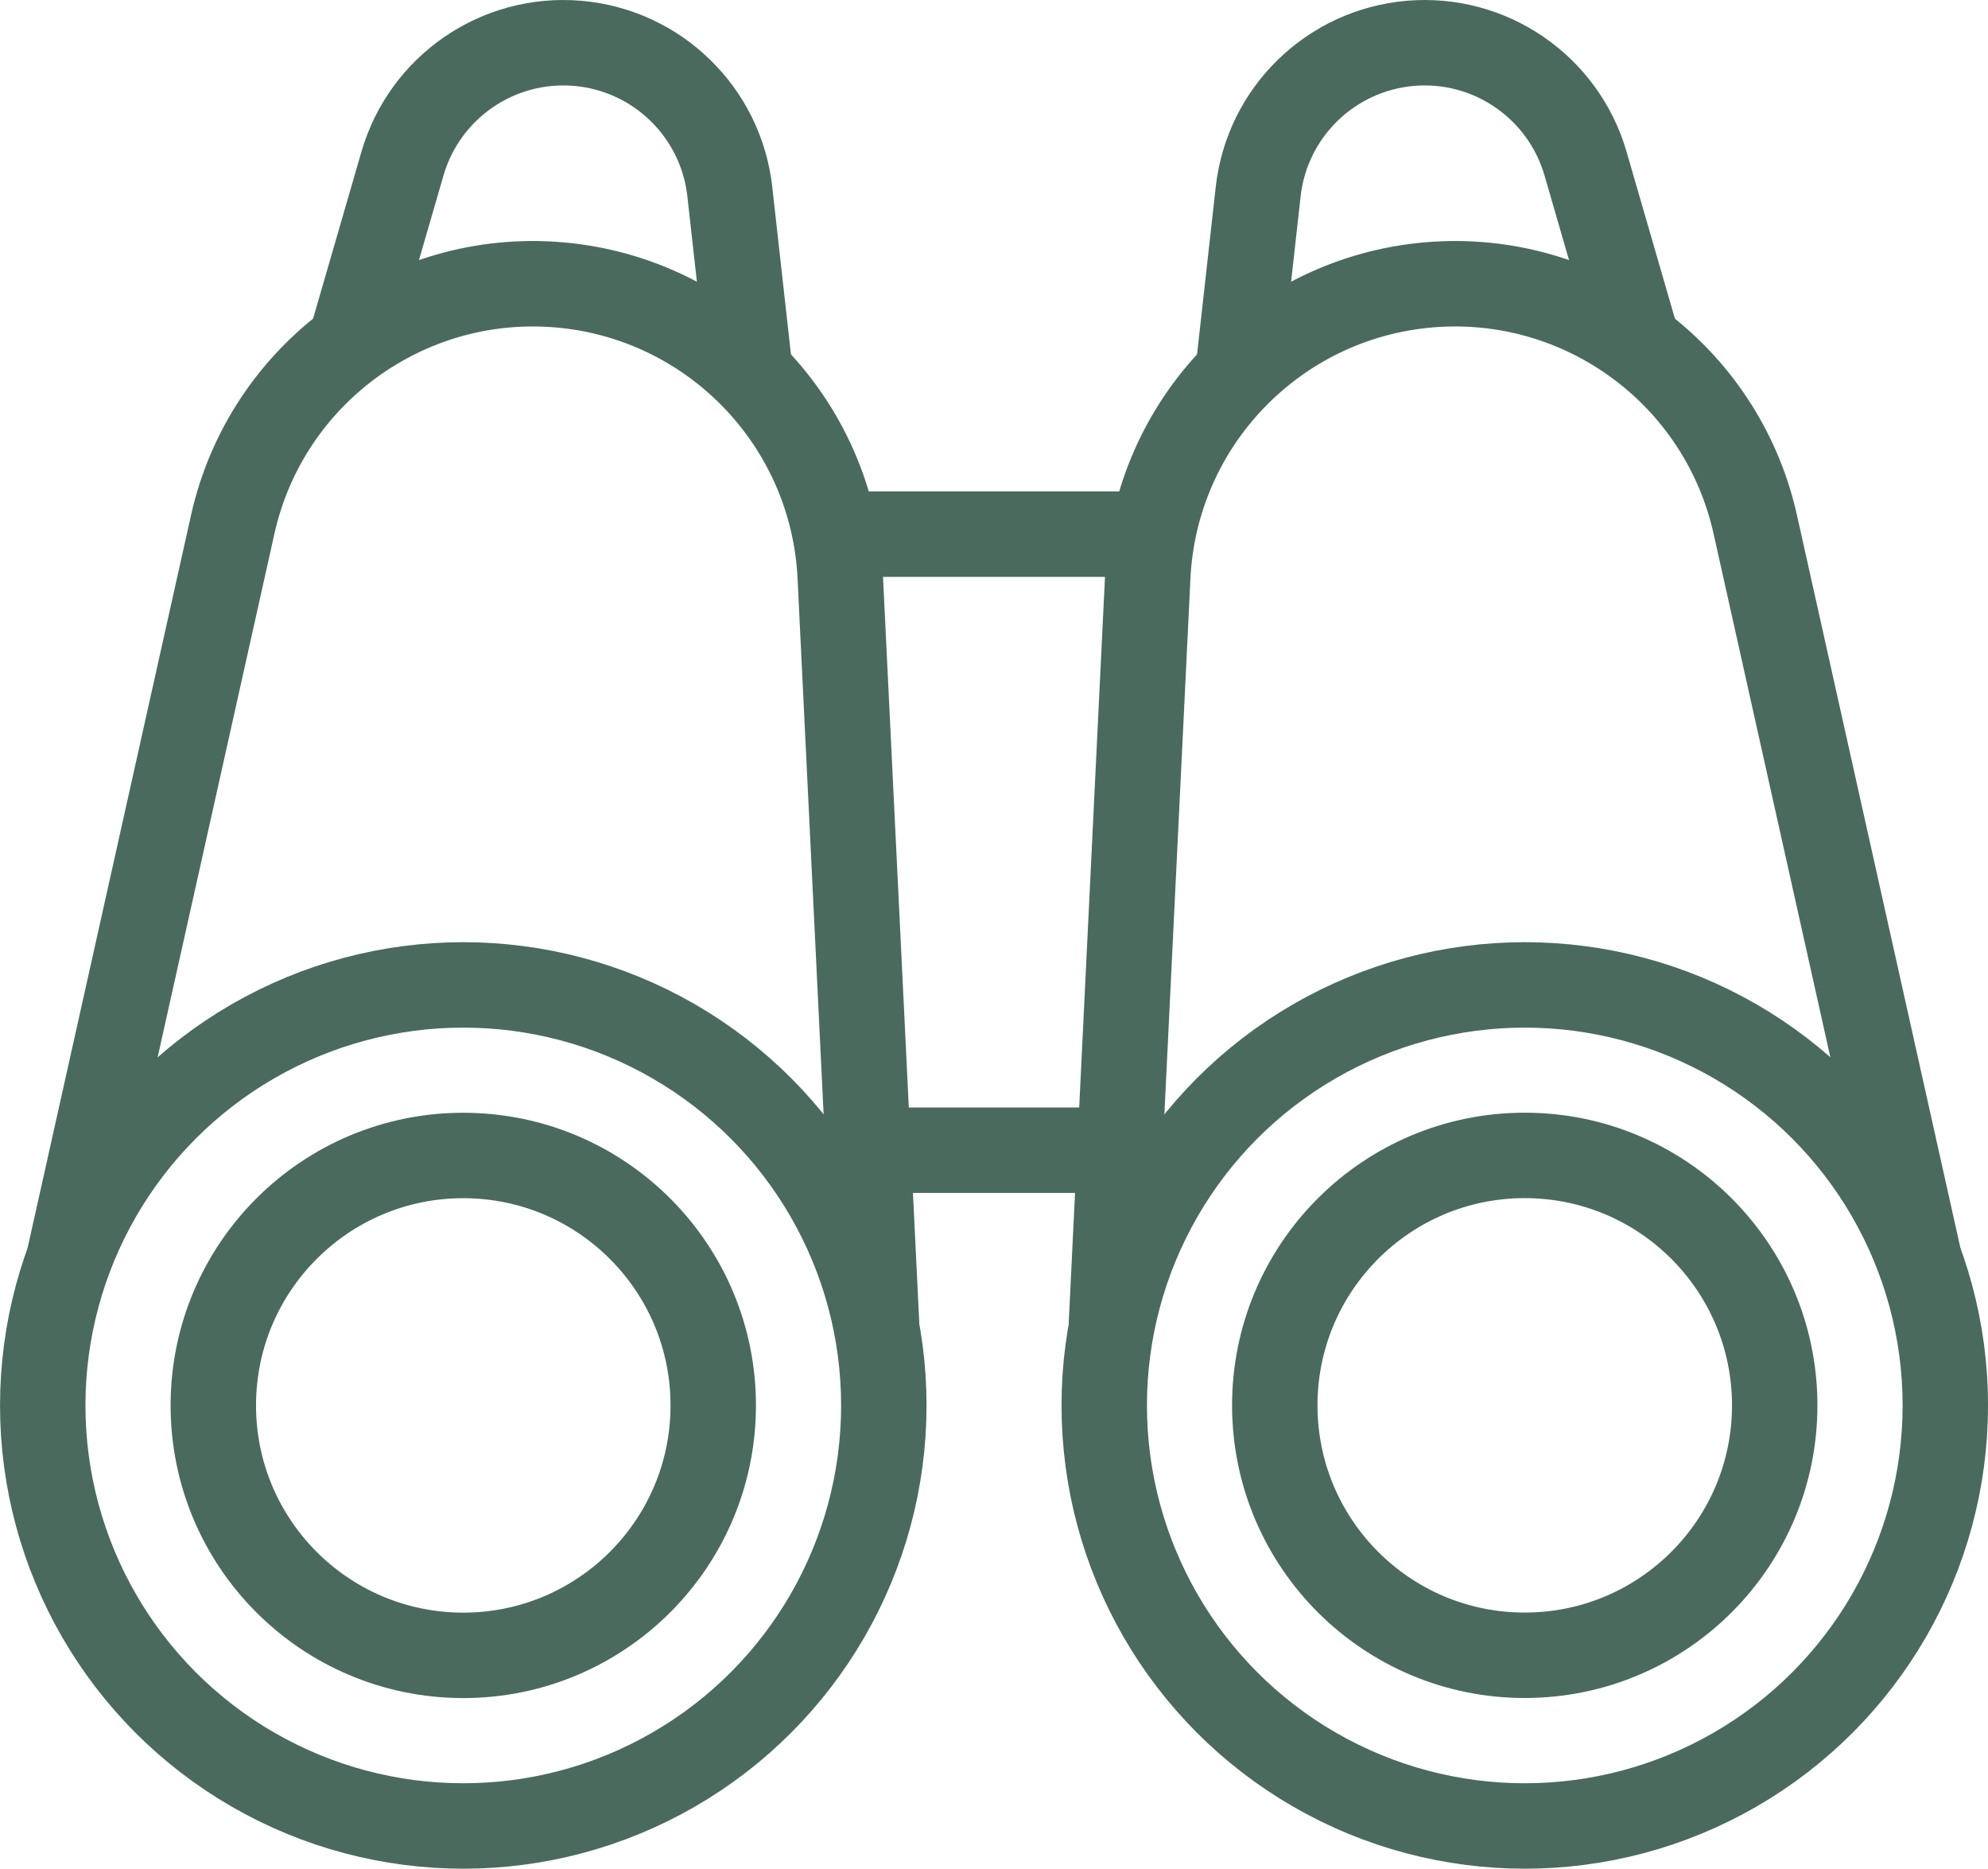
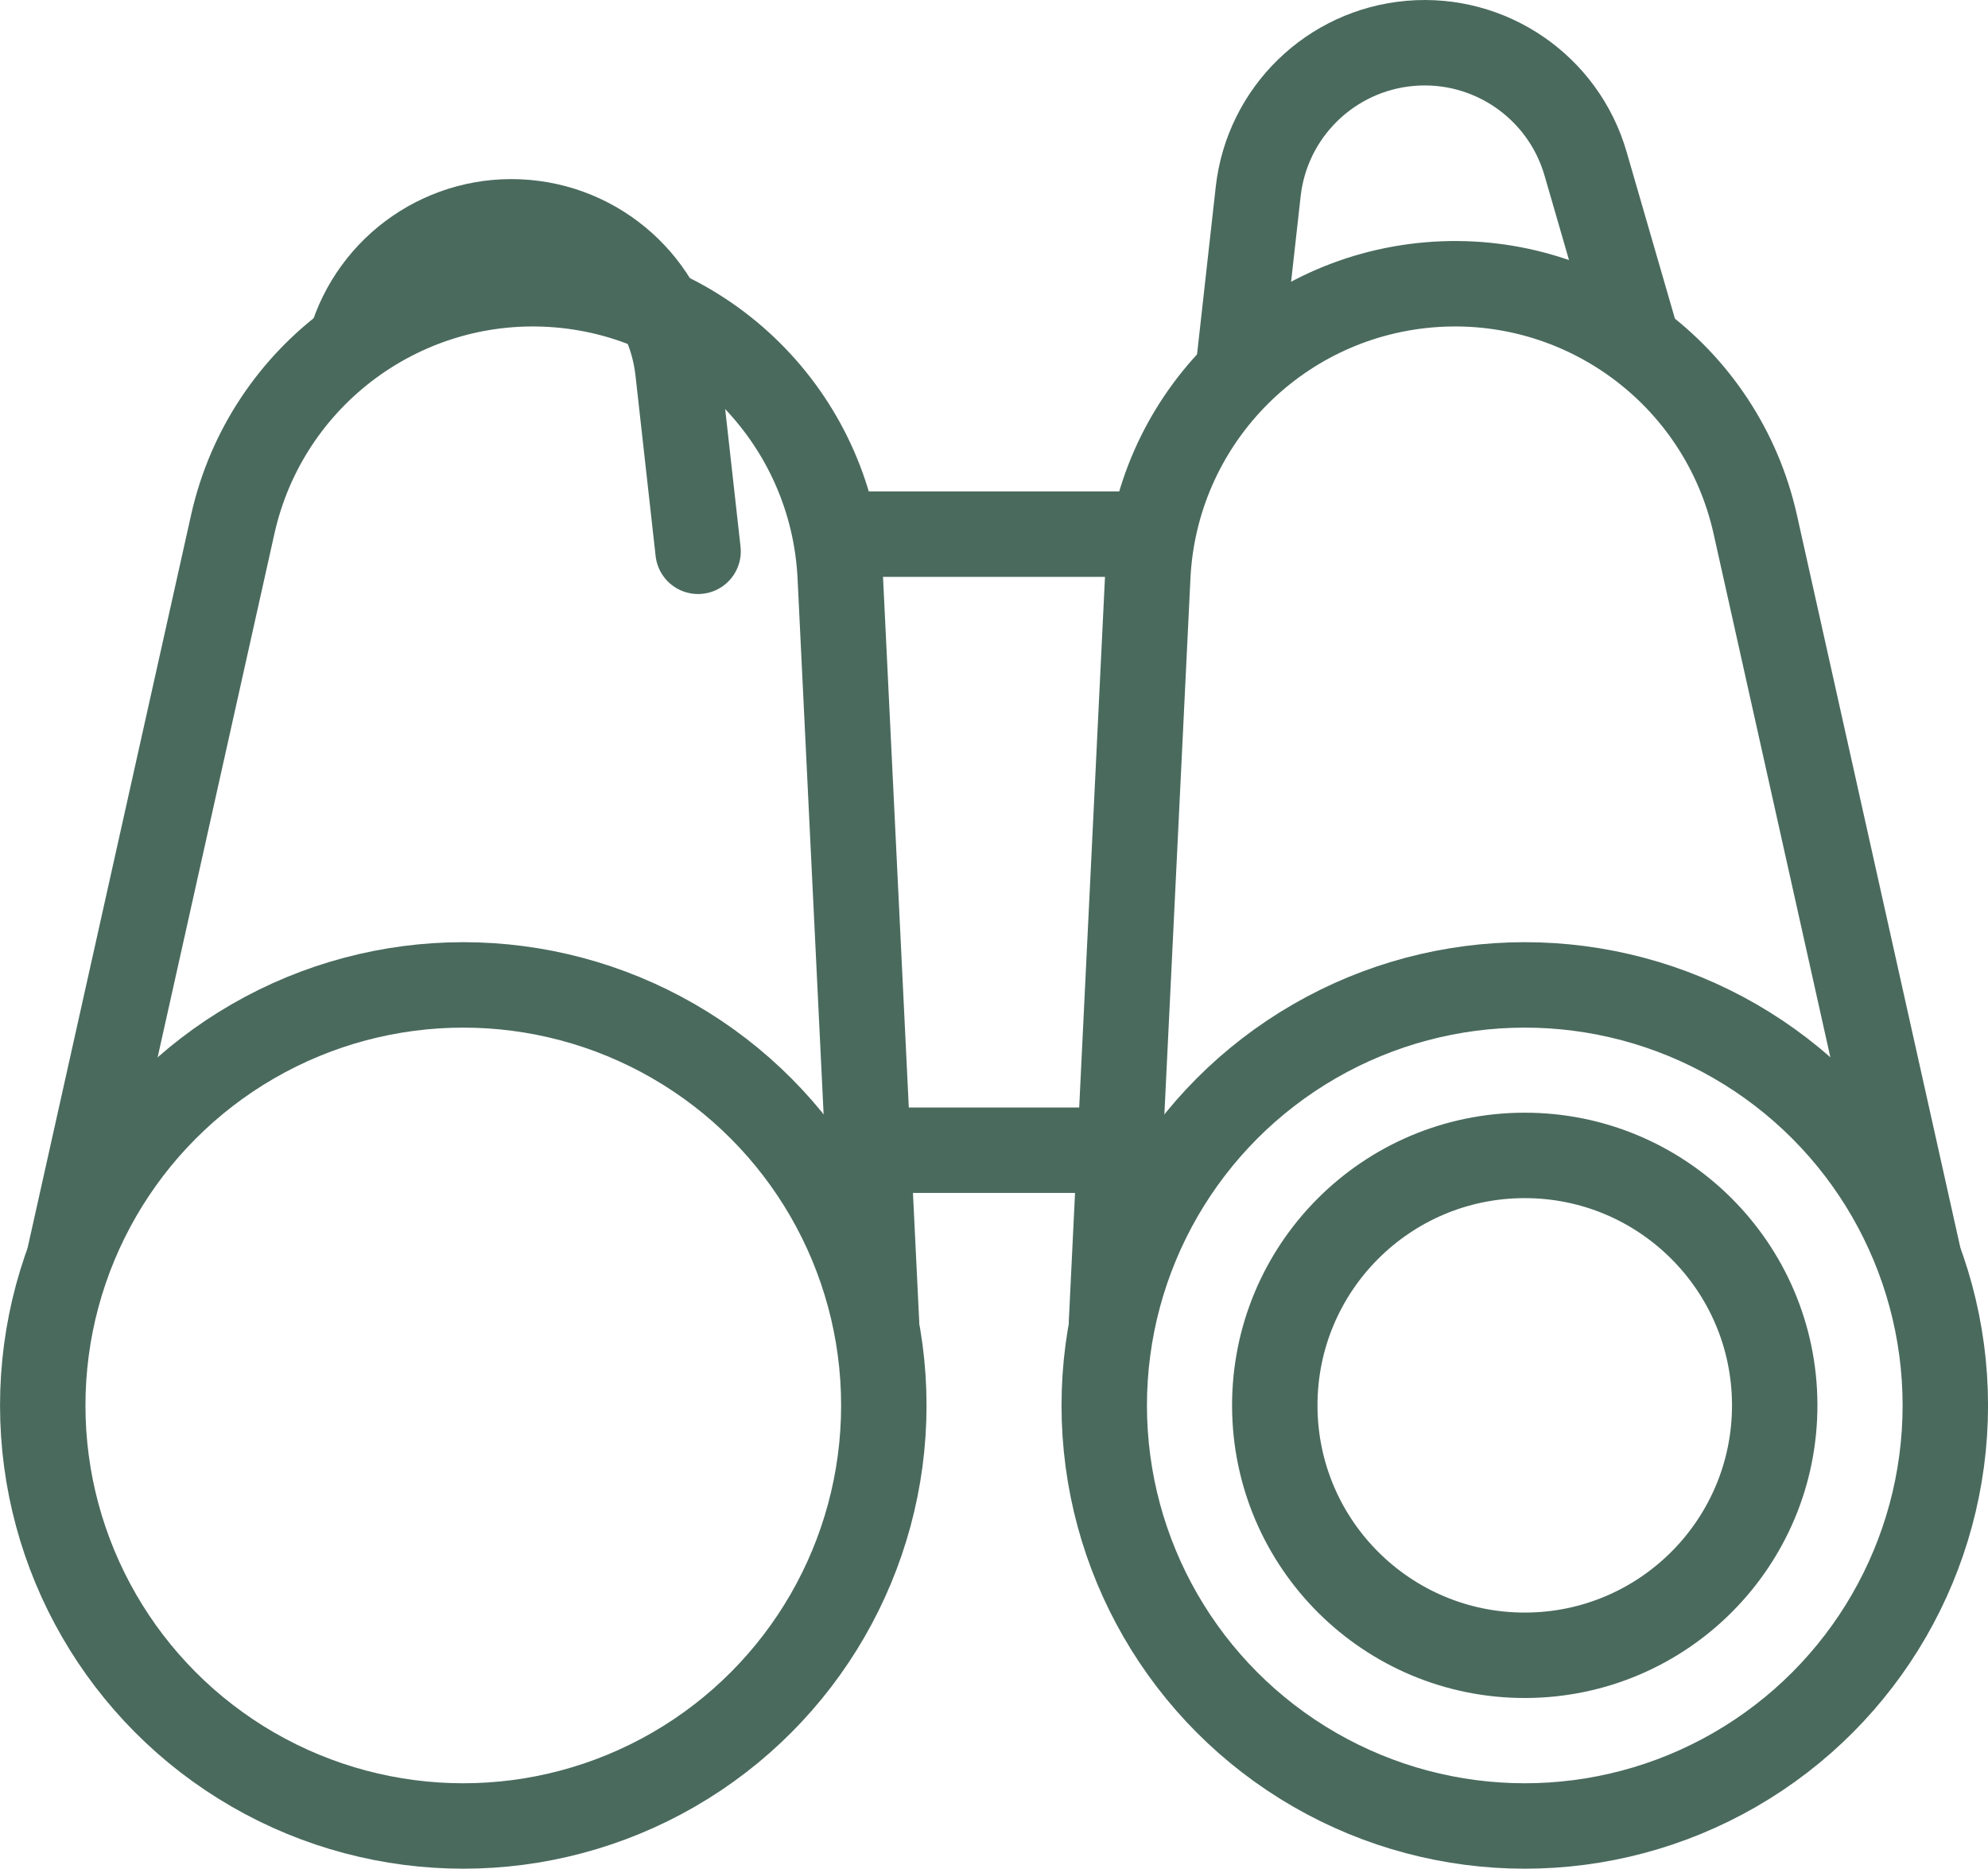
<svg xmlns="http://www.w3.org/2000/svg" viewBox="0 0 299.99 281.94" data-name="Camada 2" id="Camada_2">
  <defs>
    <style>
      .cls-1 {
        stroke-width: 12.89px;
      }

      .cls-1, .cls-2 {
        fill: none;
        stroke: #4a6a5e;
        stroke-linecap: round;
        stroke-linejoin: round;
      }

      .cls-2 {
        stroke-width: 12.89px;
      }
    </style>
  </defs>
  <g data-name="Camada 1" id="Camada_1-2">
    <g>
      <line y2="173.54" x2="133.14" y1="173.54" x1="167.72" class="cls-1" />
      <line y2="80.59" x2="172.38" y1="80.59" x1="128.28" class="cls-1" />
-       <path d="M52.9,51.71l7.83-27.02c3.36-11.58,14.42-19.18,26.44-18.15h0c12.01,1.03,21.63,10.4,22.96,22.38l3.04,27.24" class="cls-1" />
+       <path d="M52.9,51.71c3.36-11.58,14.42-19.18,26.44-18.15h0c12.01,1.03,21.63,10.4,22.96,22.38l3.04,27.24" class="cls-1" />
      <path d="M132.27,199.66l-5.48-112.69c-1.13-23.21-19.25-42-42.4-43.99h0c-23.15-1.98-44.21,13.46-49.27,36.14l-24.59,110.23" class="cls-1" />
      <ellipse ry="63.45" rx="63.46" cy="212.05" cx="69.91" class="cls-1" />
-       <ellipse transform="translate(-142.35 281.29) rotate(-89.82)" ry="37.72" rx="37.71" cy="212.04" cx="69.91" class="cls-2" />
      <path d="M247.09,51.71l-7.83-27.02c-3.36-11.58-14.42-19.18-26.44-18.15h0c-12.01,1.03-21.63,10.4-22.96,22.38l-3.04,27.24" class="cls-1" />
      <path d="M167.72,199.66l5.48-112.69c1.13-23.21,19.25-42,42.4-43.99h0c23.15-1.98,44.21,13.46,49.27,36.14l24.59,110.23" class="cls-1" />
      <ellipse ry="63.45" rx="63.46" cy="212.05" cx="230.09" class="cls-1" />
      <ellipse transform="translate(-.66 .71) rotate(-.18)" ry="37.71" rx="37.72" cy="212.05" cx="230.08" class="cls-2" />
    </g>
  </g>
</svg>